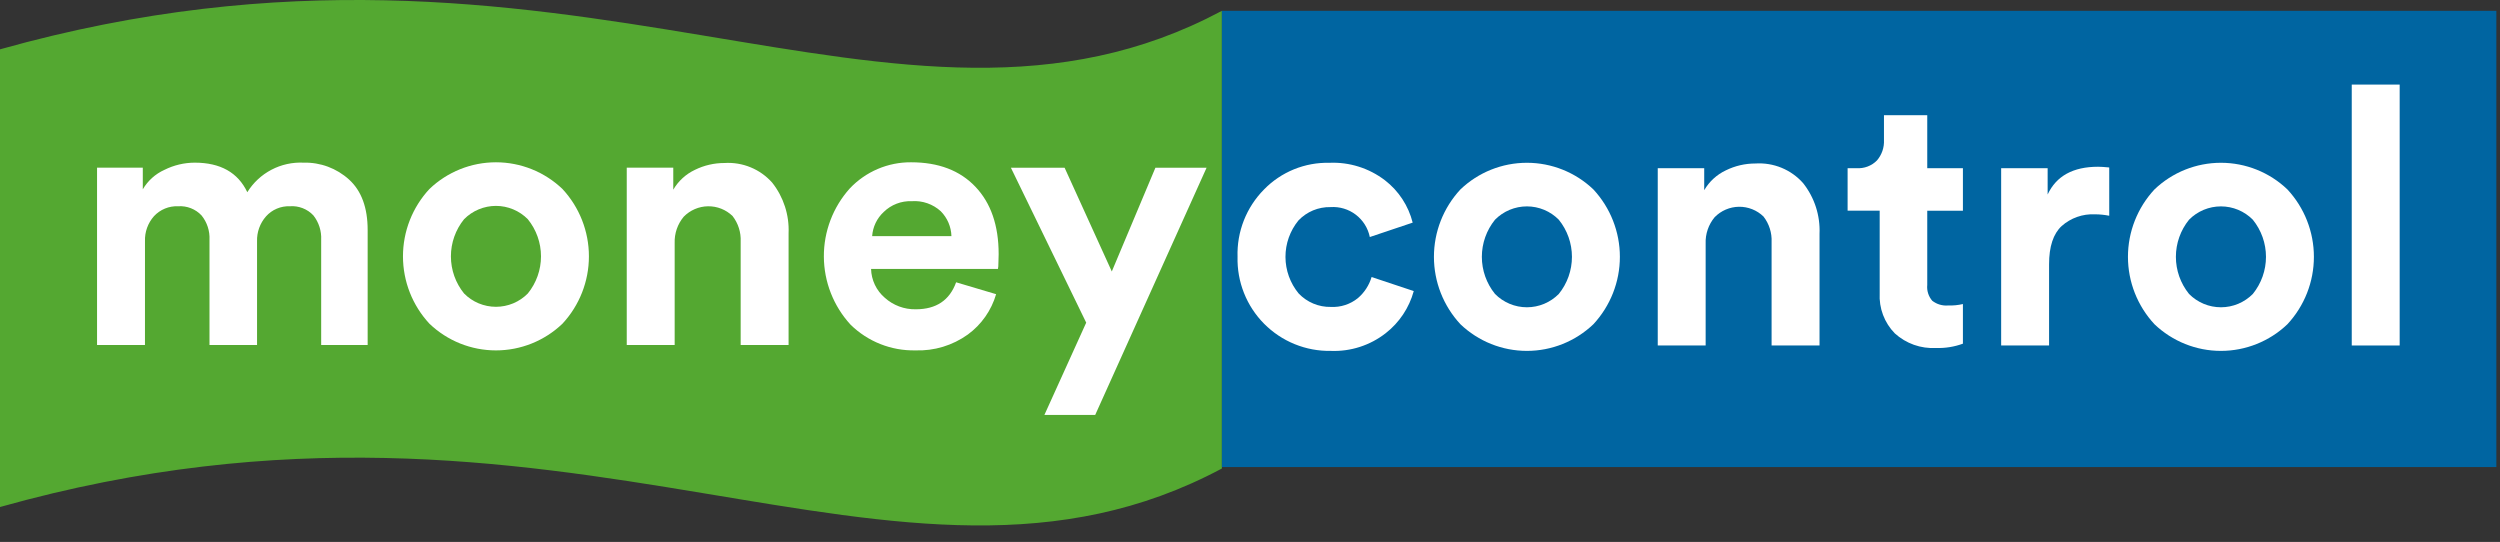
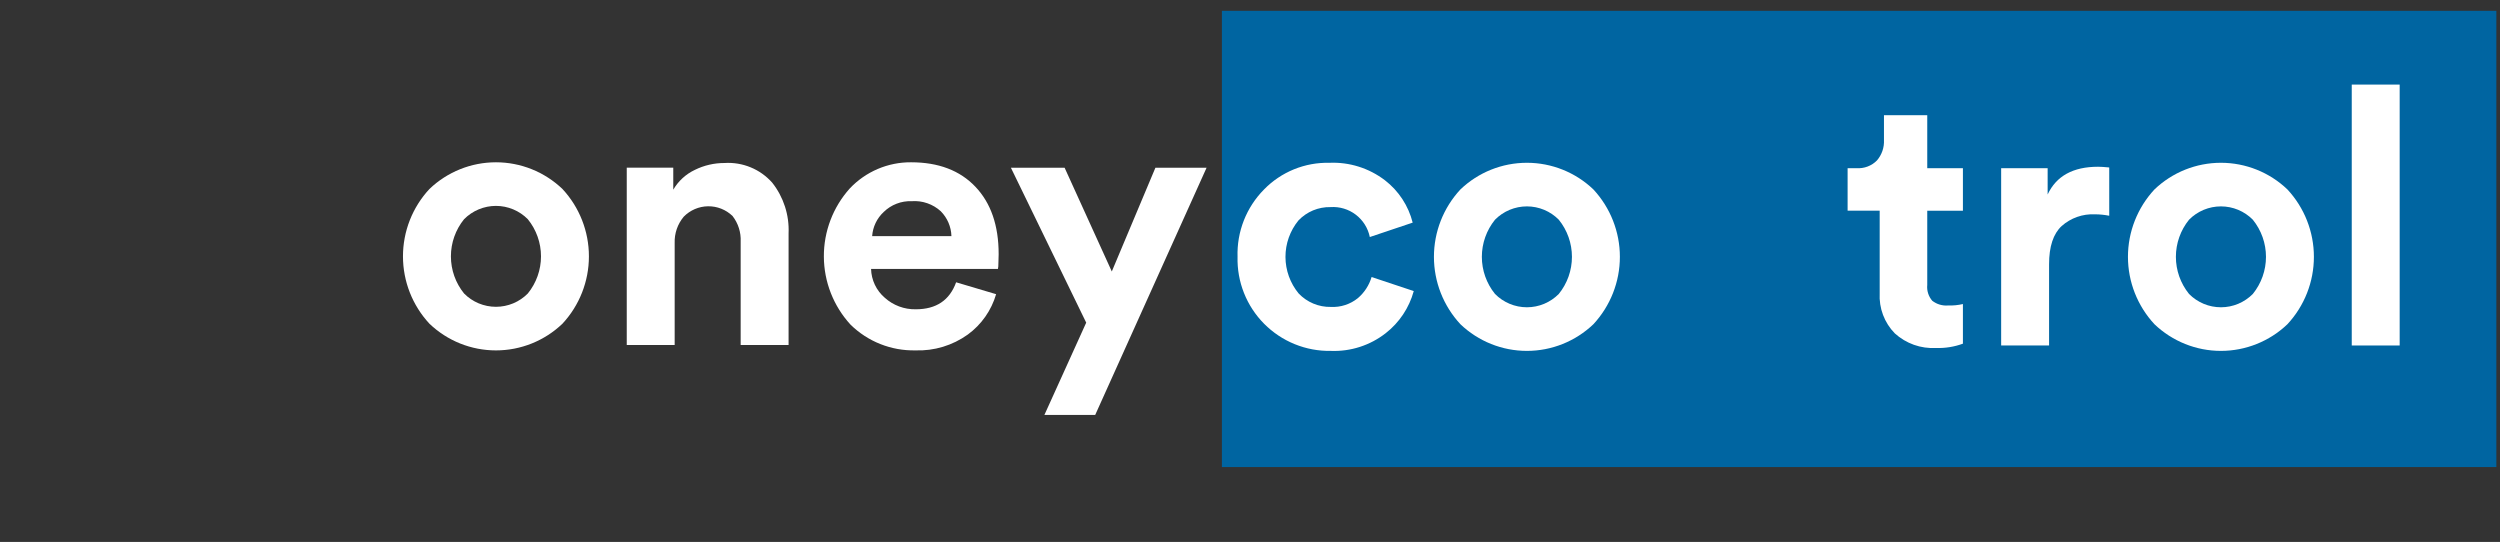
<svg xmlns="http://www.w3.org/2000/svg" fill="none" height="31" viewBox="0 0 143 31" width="143">
  <rect x="0" y="0" width="143" height="31" fill="#333333" stroke="none" />
-   <path d="M69.892 0.62C51.24 10.572 32.582 -6.326 0 2.822V29.001C32.582 19.852 51.24 36.751 69.892 26.798V0.619" fill="#54A831" />
  <path d="M142.792 0.619H69.892V26.716H142.792V0.619Z" fill="#0065A1" />
-   <path d="M8.292 19.734H5.551V9.592H8.168V10.829C8.455 10.338 8.887 9.949 9.405 9.716C9.943 9.447 10.535 9.306 11.136 9.304C12.607 9.304 13.61 9.867 14.146 10.994C14.483 10.451 14.958 10.008 15.524 9.711C16.089 9.414 16.723 9.274 17.361 9.304C18.323 9.278 19.257 9.625 19.968 10.272C20.676 10.918 21.03 11.88 21.03 13.158V19.733H18.371V13.715C18.396 13.213 18.238 12.719 17.928 12.324C17.757 12.14 17.547 11.998 17.313 11.907C17.079 11.816 16.828 11.778 16.578 11.798C16.323 11.788 16.069 11.835 15.834 11.935C15.598 12.034 15.388 12.185 15.218 12.375C14.872 12.767 14.688 13.275 14.703 13.798V19.734H11.983V13.715C12.007 13.211 11.846 12.716 11.529 12.324C11.359 12.142 11.15 12.001 10.919 11.91C10.687 11.819 10.438 11.781 10.19 11.798C9.932 11.787 9.675 11.831 9.437 11.929C9.198 12.027 8.984 12.176 8.808 12.365C8.459 12.758 8.274 13.272 8.293 13.798L8.292 19.734Z" fill="white" />
  <path d="M24.565 10.809C25.589 9.83 26.951 9.283 28.368 9.283C29.785 9.283 31.147 9.83 32.171 10.809C33.145 11.856 33.686 13.233 33.686 14.663C33.686 16.093 33.145 17.47 32.171 18.517C31.147 19.496 29.785 20.043 28.368 20.043C26.951 20.043 25.589 19.496 24.565 18.517C23.591 17.47 23.05 16.093 23.05 14.663C23.05 13.233 23.591 11.856 24.565 10.809ZM26.544 16.786C26.782 17.028 27.066 17.22 27.379 17.351C27.693 17.481 28.029 17.549 28.368 17.549C28.707 17.549 29.044 17.481 29.357 17.351C29.67 17.22 29.954 17.028 30.192 16.786C30.679 16.186 30.945 15.436 30.945 14.663C30.945 13.89 30.679 13.141 30.192 12.54C29.954 12.299 29.67 12.107 29.357 11.976C29.044 11.845 28.707 11.777 28.368 11.777C28.029 11.777 27.693 11.845 27.379 11.976C27.066 12.107 26.782 12.299 26.544 12.54C26.057 13.141 25.792 13.89 25.792 14.663C25.792 15.436 26.057 16.186 26.544 16.786Z" fill="white" />
  <path d="M38.591 13.9V19.733H35.85V9.592H38.511V10.85C38.799 10.355 39.231 9.96 39.748 9.716C40.274 9.457 40.852 9.323 41.438 9.324C41.949 9.291 42.461 9.375 42.934 9.57C43.408 9.764 43.83 10.065 44.17 10.448C44.819 11.269 45.152 12.297 45.107 13.344V19.734H42.366V13.82C42.391 13.292 42.226 12.773 41.902 12.356C41.526 11.992 41.021 11.792 40.497 11.799C39.974 11.807 39.474 12.022 39.109 12.396C38.757 12.817 38.573 13.352 38.591 13.9Z" fill="white" />
  <path d="M54.69 16.147L56.978 16.827C56.708 17.754 56.139 18.566 55.36 19.135C54.488 19.761 53.433 20.08 52.36 20.042C51.674 20.056 50.993 19.933 50.356 19.68C49.718 19.427 49.138 19.049 48.649 18.568C47.676 17.507 47.132 16.121 47.125 14.681C47.117 13.24 47.647 11.849 48.609 10.777C49.06 10.301 49.603 9.923 50.206 9.665C50.809 9.408 51.458 9.278 52.114 9.283C53.68 9.283 54.907 9.749 55.794 10.683C56.681 11.616 57.124 12.901 57.123 14.537C57.123 14.647 57.12 14.771 57.113 14.908C57.106 15.046 57.103 15.156 57.103 15.238L57.082 15.382H49.825C49.833 15.696 49.907 16.006 50.042 16.29C50.177 16.574 50.37 16.826 50.609 17.031C51.094 17.468 51.728 17.704 52.381 17.691C53.549 17.692 54.319 17.177 54.69 16.147ZM49.887 13.507H54.422C54.407 12.973 54.189 12.465 53.814 12.085C53.591 11.881 53.329 11.725 53.044 11.626C52.758 11.526 52.456 11.486 52.155 11.508C51.859 11.496 51.563 11.544 51.287 11.651C51.01 11.757 50.758 11.919 50.547 12.126C50.159 12.486 49.923 12.98 49.887 13.508L49.887 13.507Z" fill="white" />
  <path d="M62.646 23.733H59.74L62.131 18.456L57.823 9.593H60.895L63.595 15.529L66.09 9.593H69.017L62.646 23.733Z" fill="white" />
  <path d="M76.105 11.846C75.763 11.839 75.424 11.903 75.108 12.034C74.792 12.166 74.507 12.362 74.271 12.61C73.789 13.199 73.527 13.937 73.529 14.698C73.531 15.46 73.797 16.197 74.281 16.784C74.518 17.034 74.805 17.232 75.122 17.365C75.44 17.498 75.782 17.563 76.126 17.556C76.686 17.585 77.237 17.405 77.672 17.052C78.044 16.734 78.316 16.315 78.455 15.846L80.867 16.649C80.605 17.606 80.041 18.452 79.259 19.061C78.367 19.757 77.257 20.115 76.127 20.071C75.418 20.084 74.715 19.953 74.059 19.686C73.403 19.42 72.808 19.023 72.309 18.521C71.81 18.018 71.418 17.42 71.157 16.762C70.895 16.103 70.77 15.399 70.788 14.691C70.765 13.979 70.888 13.271 71.148 12.608C71.409 11.945 71.802 11.343 72.303 10.837C72.788 10.339 73.371 9.948 74.014 9.685C74.658 9.423 75.349 9.296 76.044 9.312C77.186 9.263 78.31 9.617 79.219 10.312C80.004 10.918 80.563 11.771 80.805 12.734L78.353 13.558C78.249 13.049 77.964 12.594 77.551 12.28C77.138 11.965 76.624 11.811 76.105 11.846Z" fill="white" />
  <path d="M83.536 10.836C84.56 9.857 85.922 9.311 87.339 9.311C88.755 9.311 90.118 9.857 91.142 10.836C92.115 11.884 92.657 13.261 92.657 14.691C92.657 16.121 92.115 17.498 91.142 18.546C90.118 19.524 88.755 20.071 87.339 20.071C85.922 20.071 84.56 19.524 83.536 18.546C82.562 17.498 82.021 16.121 82.021 14.691C82.021 13.261 82.562 11.884 83.536 10.836ZM85.514 16.814C85.753 17.055 86.037 17.247 86.35 17.378C86.663 17.509 86.999 17.576 87.339 17.576C87.678 17.576 88.014 17.509 88.327 17.378C88.64 17.247 88.924 17.055 89.163 16.814C89.65 16.213 89.915 15.464 89.915 14.691C89.915 13.918 89.65 13.168 89.163 12.568C88.924 12.326 88.64 12.134 88.327 12.003C88.014 11.873 87.678 11.805 87.339 11.805C86.999 11.805 86.663 11.873 86.35 12.003C86.037 12.134 85.753 12.326 85.514 12.568C85.028 13.168 84.762 13.918 84.762 14.691C84.762 15.464 85.028 16.213 85.514 16.814Z" fill="white" />
-   <path d="M97.563 13.928V19.761H94.823V9.62H97.481V10.878C97.77 10.383 98.201 9.988 98.718 9.744C99.244 9.485 99.822 9.351 100.408 9.352C100.919 9.319 101.431 9.403 101.904 9.597C102.377 9.792 102.8 10.092 103.139 10.476C103.789 11.297 104.122 12.325 104.077 13.372V19.761H101.335V13.848C101.36 13.32 101.195 12.801 100.871 12.384C100.495 12.02 99.989 11.82 99.466 11.827C98.942 11.835 98.443 12.05 98.078 12.424C97.727 12.845 97.543 13.38 97.563 13.928Z" fill="white" />
  <path d="M110.239 6.59V9.62H112.279V12.053H110.239V16.299C110.222 16.462 110.239 16.626 110.289 16.782C110.338 16.938 110.42 17.082 110.527 17.206C110.785 17.405 111.109 17.501 111.434 17.473C111.718 17.483 112.002 17.455 112.279 17.391V19.658C111.785 19.839 111.26 19.923 110.733 19.905C110.306 19.928 109.878 19.866 109.475 19.723C109.072 19.579 108.701 19.358 108.384 19.07C108.088 18.768 107.858 18.408 107.709 18.012C107.56 17.617 107.495 17.194 107.518 16.772V12.052H105.683V9.62H106.199C106.413 9.634 106.628 9.602 106.829 9.525C107.03 9.449 107.213 9.33 107.363 9.176C107.64 8.853 107.784 8.437 107.763 8.012V6.589L110.239 6.59Z" fill="white" />
  <path d="M120.648 9.579V12.341C120.377 12.287 120.101 12.259 119.824 12.259C119.129 12.227 118.448 12.467 117.927 12.929C117.446 13.375 117.206 14.107 117.207 15.124V19.762H114.466V9.62H117.125V11.125C117.619 10.067 118.581 9.538 120.011 9.538C120.16 9.538 120.373 9.552 120.648 9.579Z" fill="white" />
  <path d="M123.235 10.836C124.259 9.857 125.621 9.311 127.037 9.311C128.454 9.311 129.816 9.857 130.84 10.836C131.814 11.884 132.355 13.261 132.355 14.691C132.355 16.121 131.814 17.498 130.84 18.546C129.816 19.524 128.454 20.071 127.037 20.071C125.621 20.071 124.259 19.524 123.235 18.546C122.261 17.498 121.719 16.121 121.719 14.691C121.719 13.261 122.261 11.884 123.235 10.836ZM125.213 16.814C125.452 17.055 125.736 17.247 126.049 17.378C126.362 17.509 126.698 17.576 127.038 17.576C127.377 17.576 127.713 17.509 128.026 17.378C128.339 17.247 128.623 17.055 128.862 16.814C129.348 16.213 129.614 15.464 129.614 14.691C129.614 13.918 129.348 13.168 128.862 12.568C128.623 12.326 128.339 12.134 128.026 12.003C127.713 11.873 127.377 11.805 127.038 11.805C126.698 11.805 126.362 11.873 126.049 12.003C125.736 12.134 125.452 12.326 125.213 12.568C124.727 13.168 124.461 13.918 124.461 14.691C124.461 15.464 124.727 16.213 125.213 16.814Z" fill="white" />
  <path d="M137.261 19.762H134.52V4.838H137.261V19.762Z" fill="white" />
</svg>